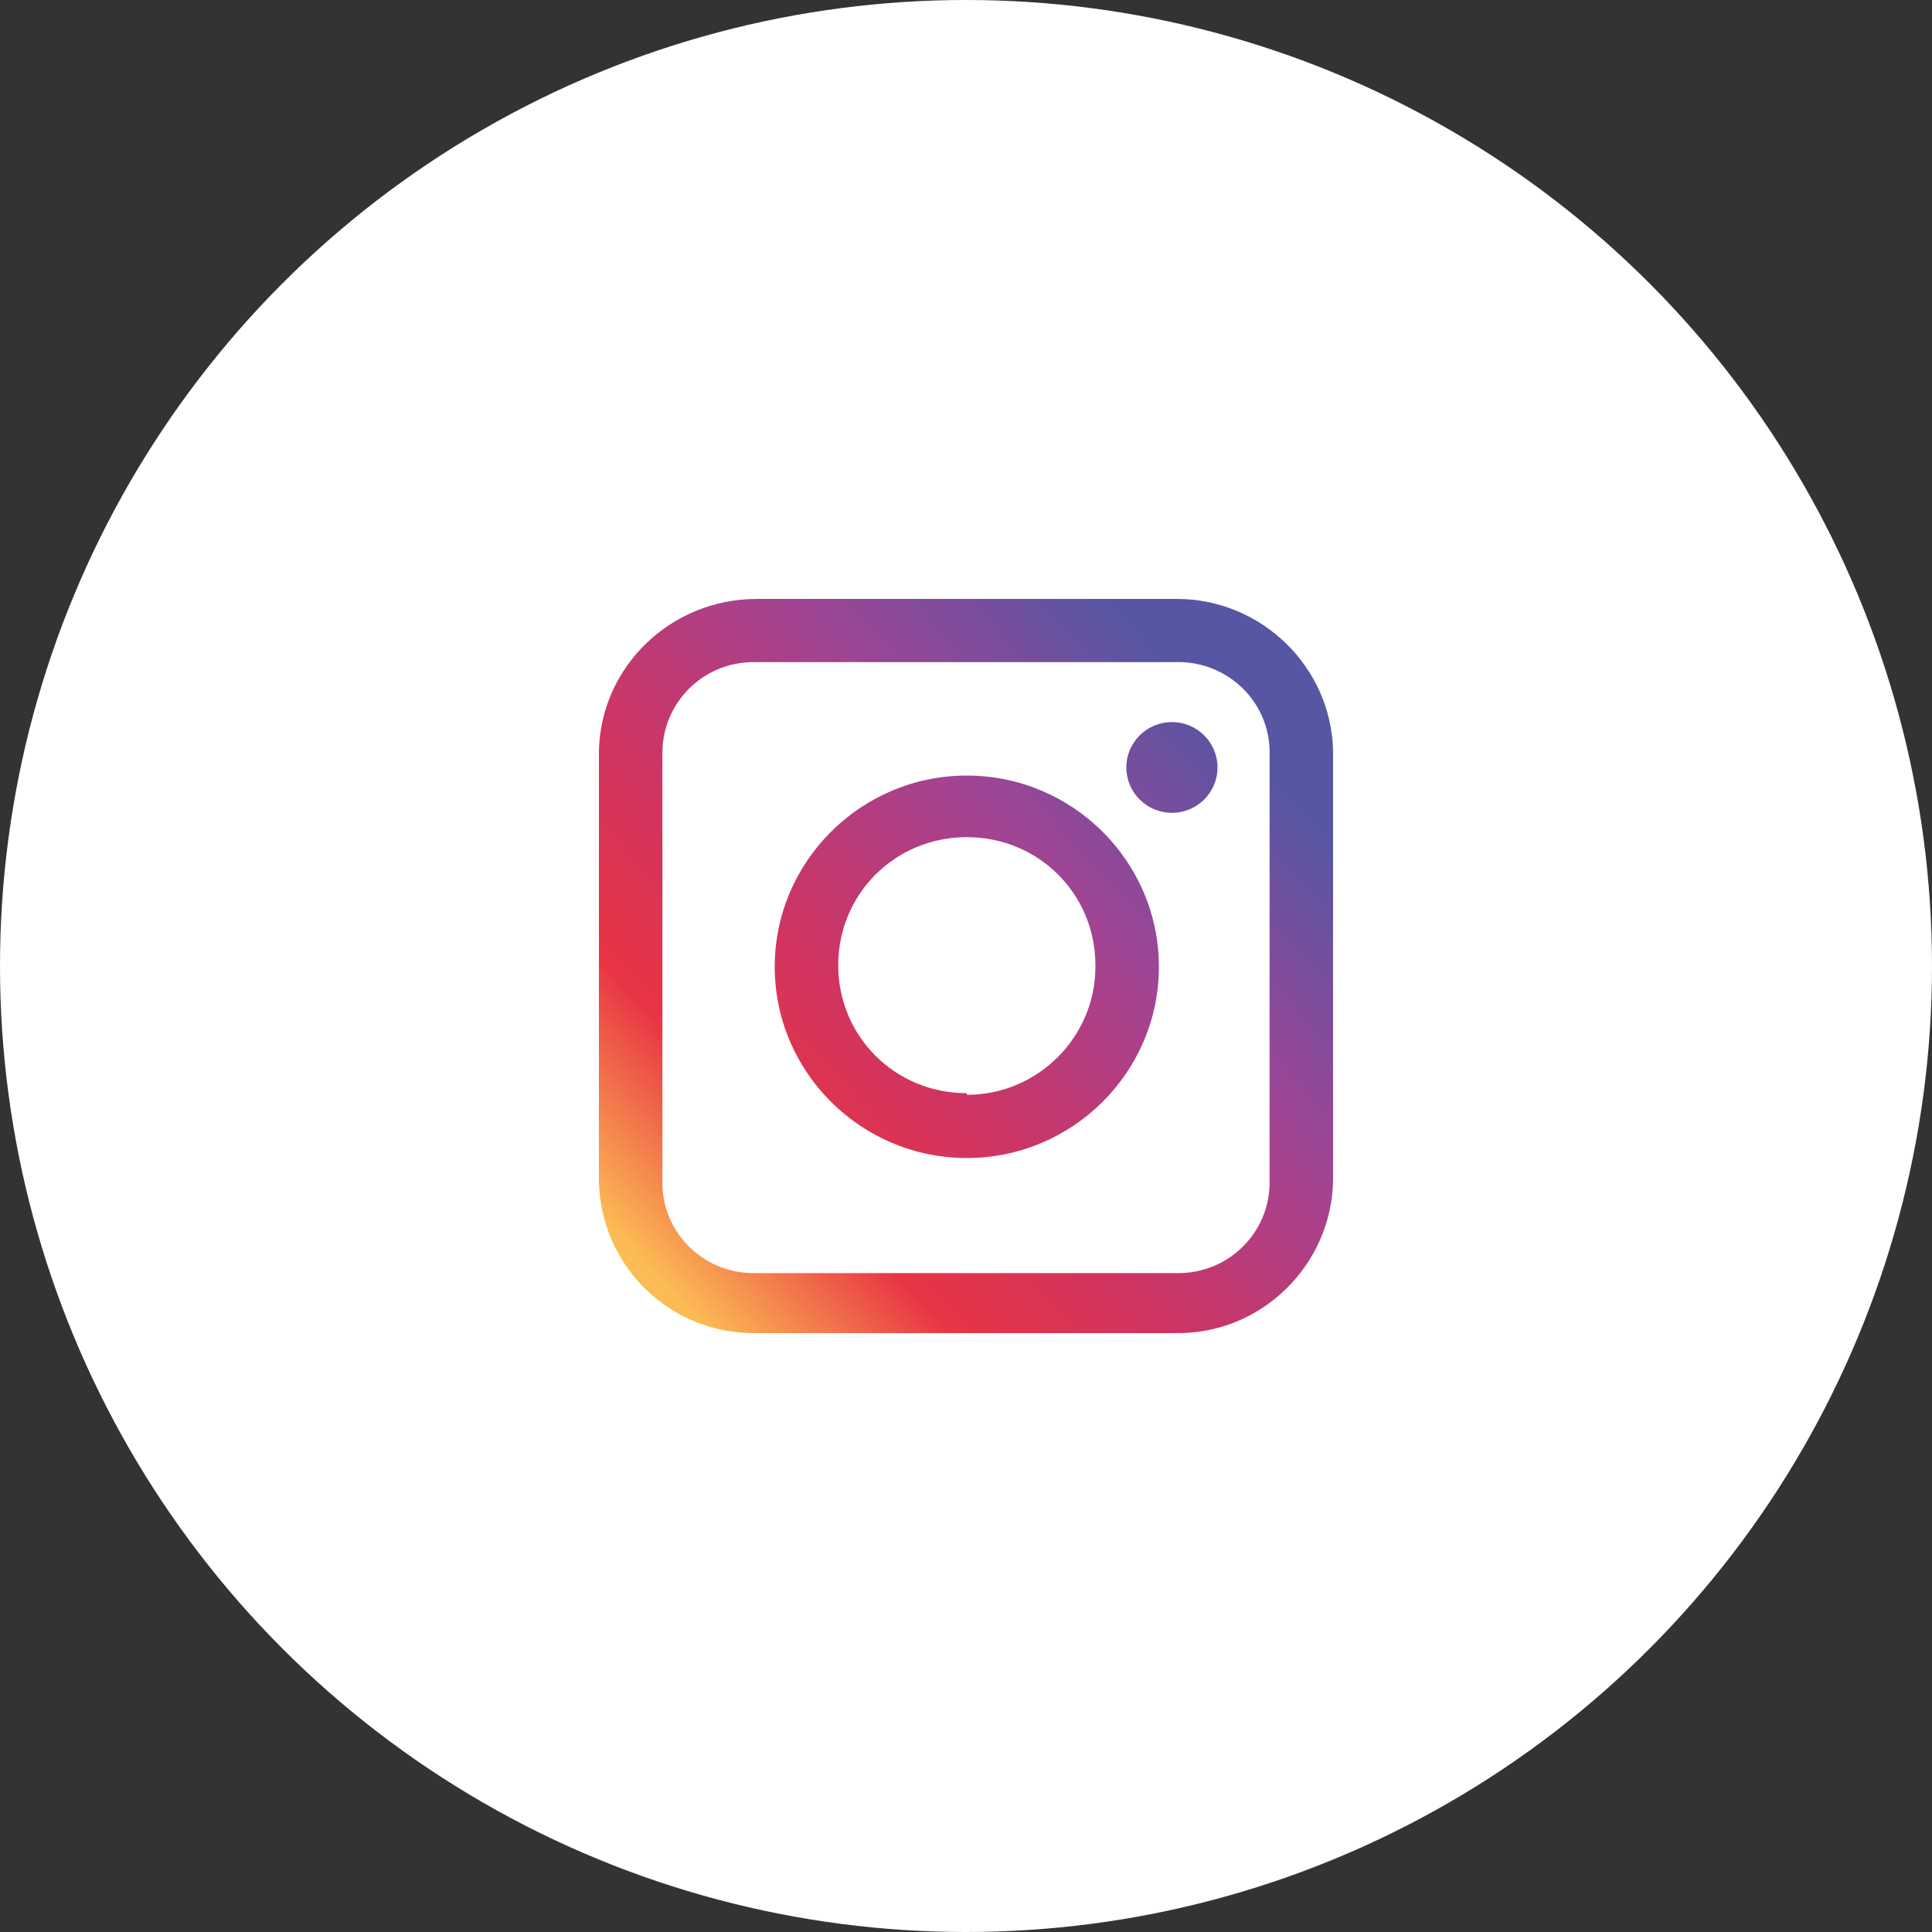
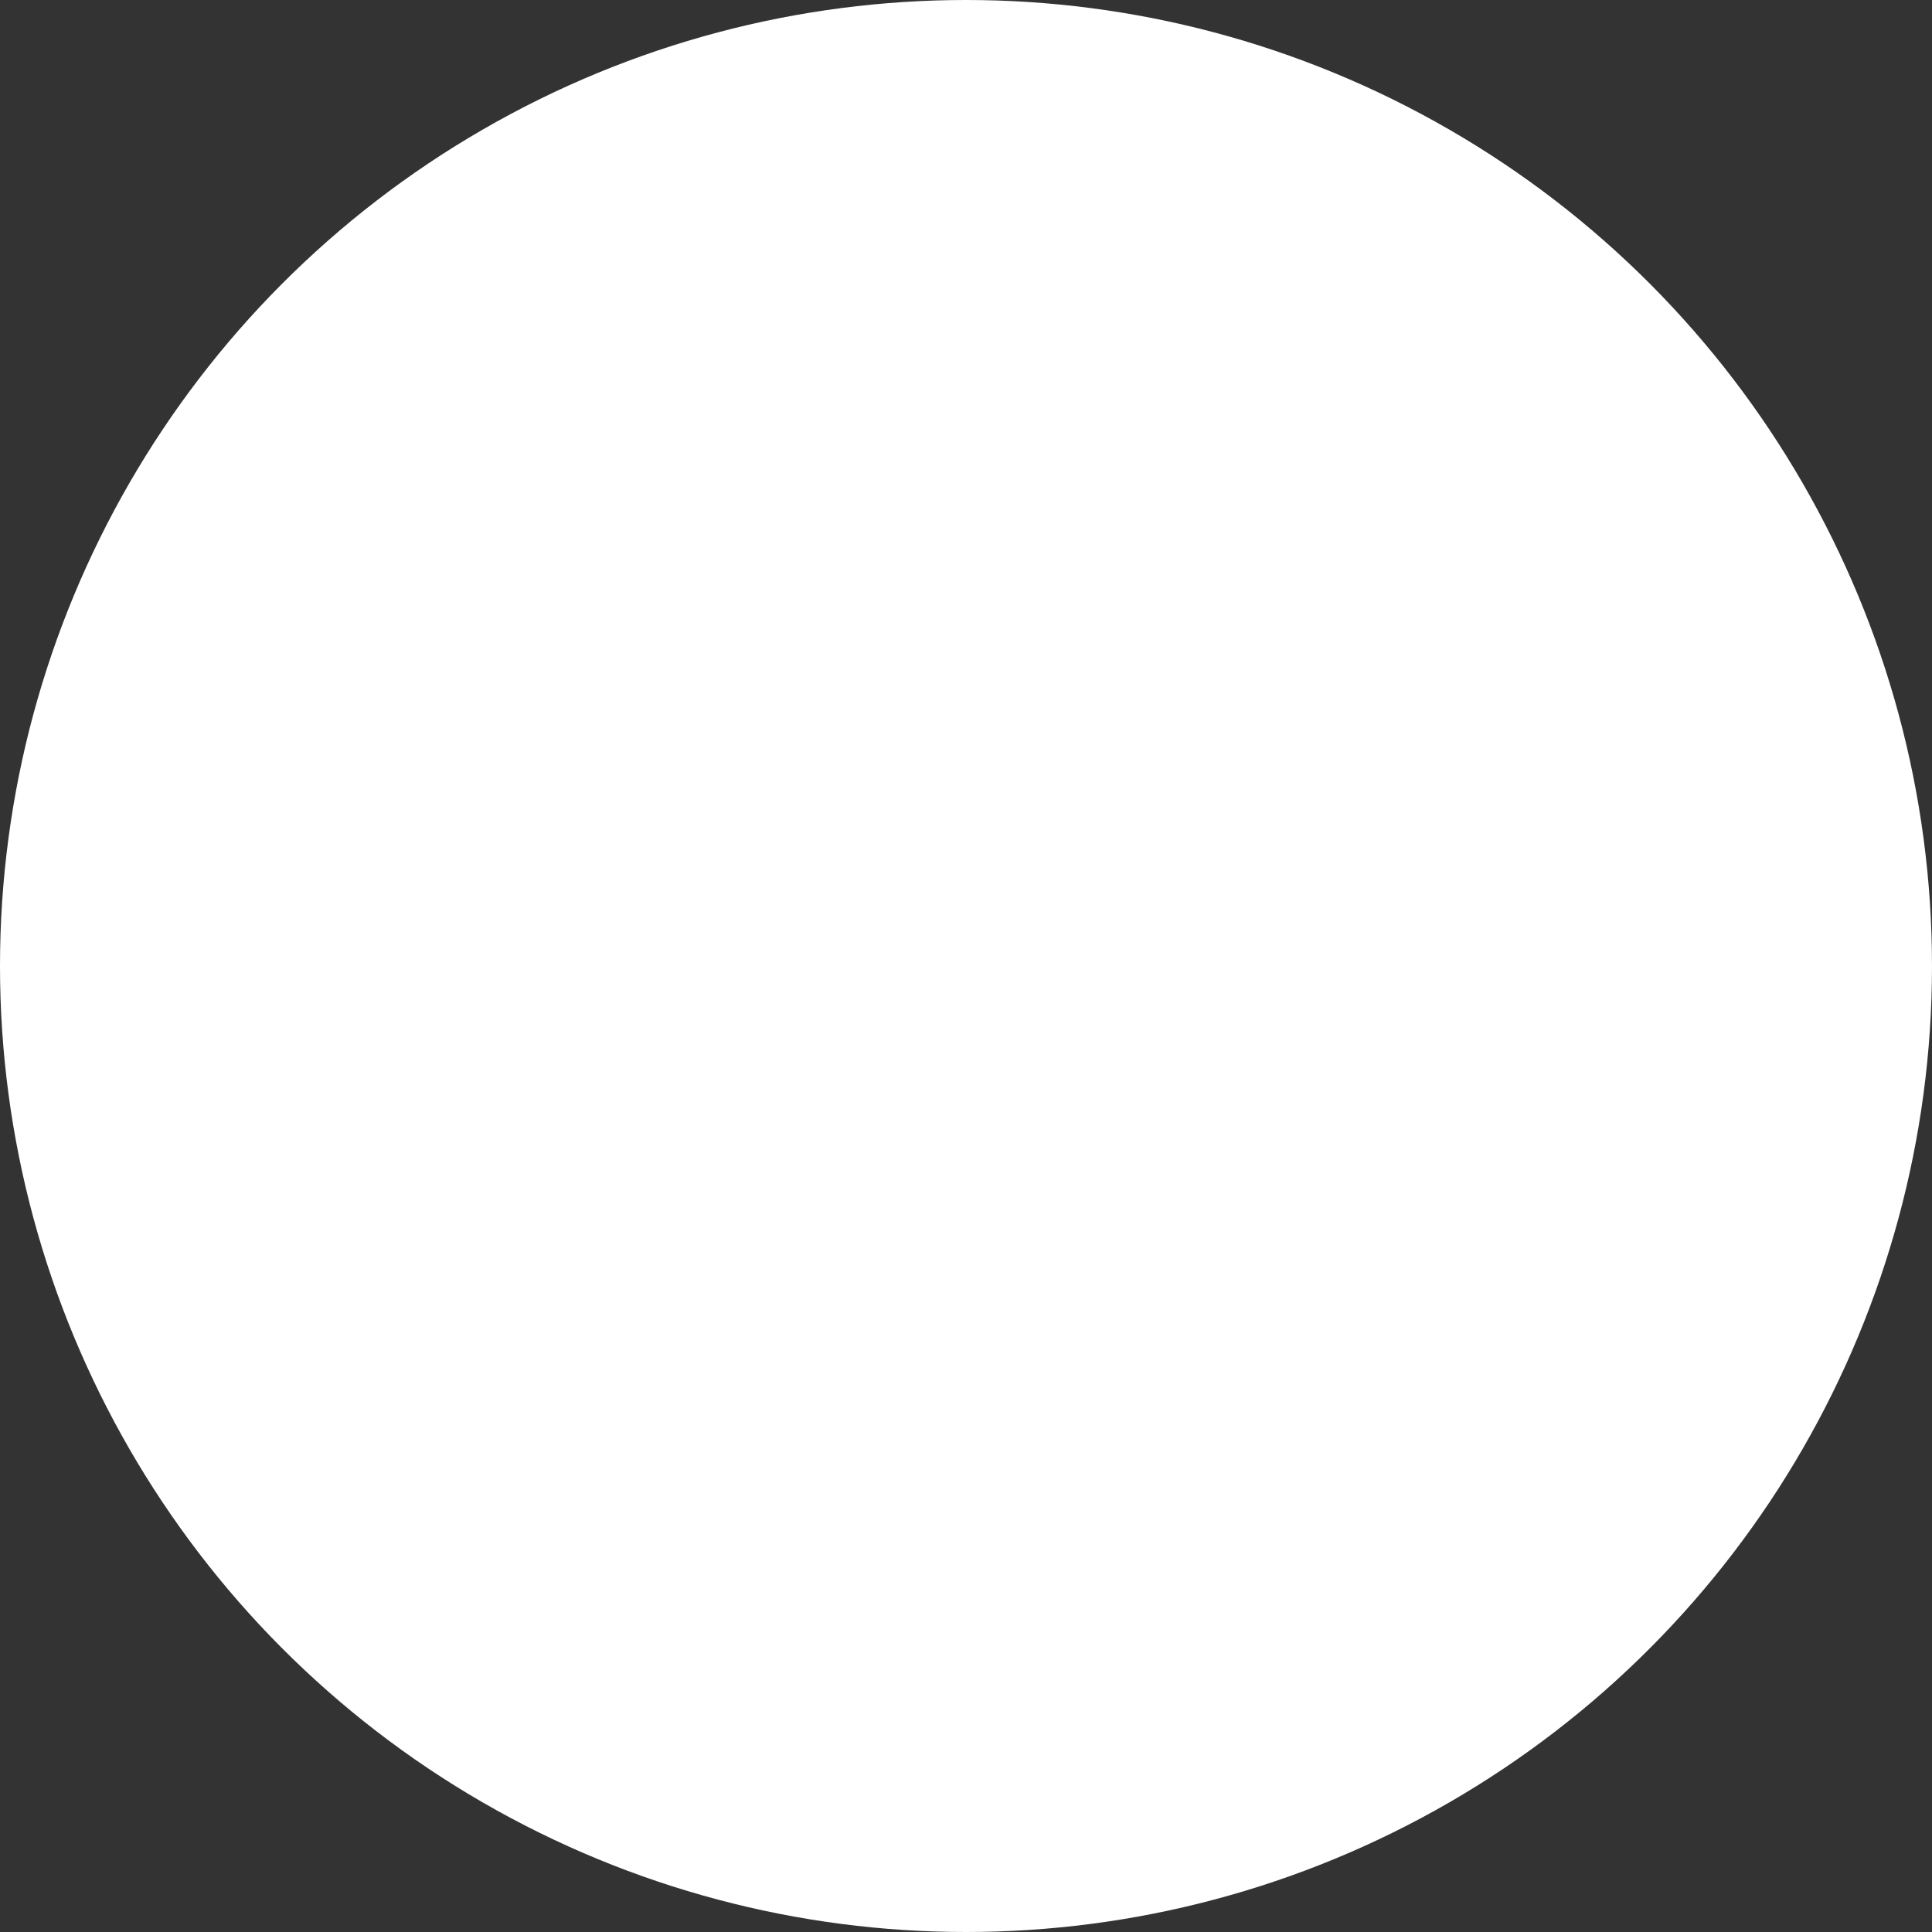
<svg xmlns="http://www.w3.org/2000/svg" width="100px" height="100px" viewBox="0 0 100 100">
  <rect x="0" y="0" width="100" height="100" fill="#333333" stroke="none" />
  <title>IG</title>
  <defs>
    <linearGradient x1="90.113%" y1="22.468%" x2="11.547%" y2="96.153%" id="linearGradient-1">
      <stop stop-color="#5756A3" offset="0%" />
      <stop stop-color="#A04494" offset="28.76%" />
      <stop stop-color="#CF3462" offset="57.172%" />
      <stop stop-color="#E83444" offset="77.561%" />
      <stop stop-color="#FCBB54" offset="100%" />
    </linearGradient>
  </defs>
  <g id="IG" stroke="none" stroke-width="1" fill="none" fill-rule="evenodd">
    <circle id="Oval" fill="#FFFFFF" cx="50" cy="50" r="50" />
-     <path d="M60.911,31 C65.293,31 68.916,34.523 69,38.885 L69,61.114 C68.916,65.476 65.293,69.082 60.827,68.999 L39.173,68.999 C34.707,69.082 31.084,65.559 31,61.114 L31,38.885 C31.084,34.523 34.707,31 39.173,31 Z M61.044,34.269 L60.827,34.271 L39.004,34.271 C36.392,34.271 34.286,36.368 34.286,38.969 L34.286,61.365 C34.37,63.966 36.561,65.979 39.173,65.895 L60.996,65.895 C63.608,65.895 65.714,63.798 65.714,61.198 L65.714,38.801 C65.63,36.201 63.439,34.188 60.827,34.271 Z M50.042,40.143 C55.519,40.143 59.984,44.589 59.984,50.041 C59.984,55.494 55.519,59.939 50.042,59.939 C44.565,59.939 40.1,55.494 40.1,50.041 C40.1,44.589 44.565,40.143 50.042,40.143 Z M50.042,43.331 C46.335,43.331 43.386,46.267 43.386,49.957 C43.386,53.648 46.335,56.584 50.042,56.584 L50.042,56.668 C53.749,56.668 56.698,53.648 56.698,50.041 L56.698,49.957 C56.698,46.267 53.749,43.331 50.042,43.331 Z M60.659,37.375 C61.961,37.375 63.018,38.427 63.018,39.724 C63.018,41.021 61.961,42.072 60.659,42.072 C59.356,42.072 58.299,41.021 58.299,39.724 C58.299,38.427 59.356,37.375 60.659,37.375 Z" id="Combined-Shape" fill="url(#linearGradient-1)" />
  </g>
</svg>